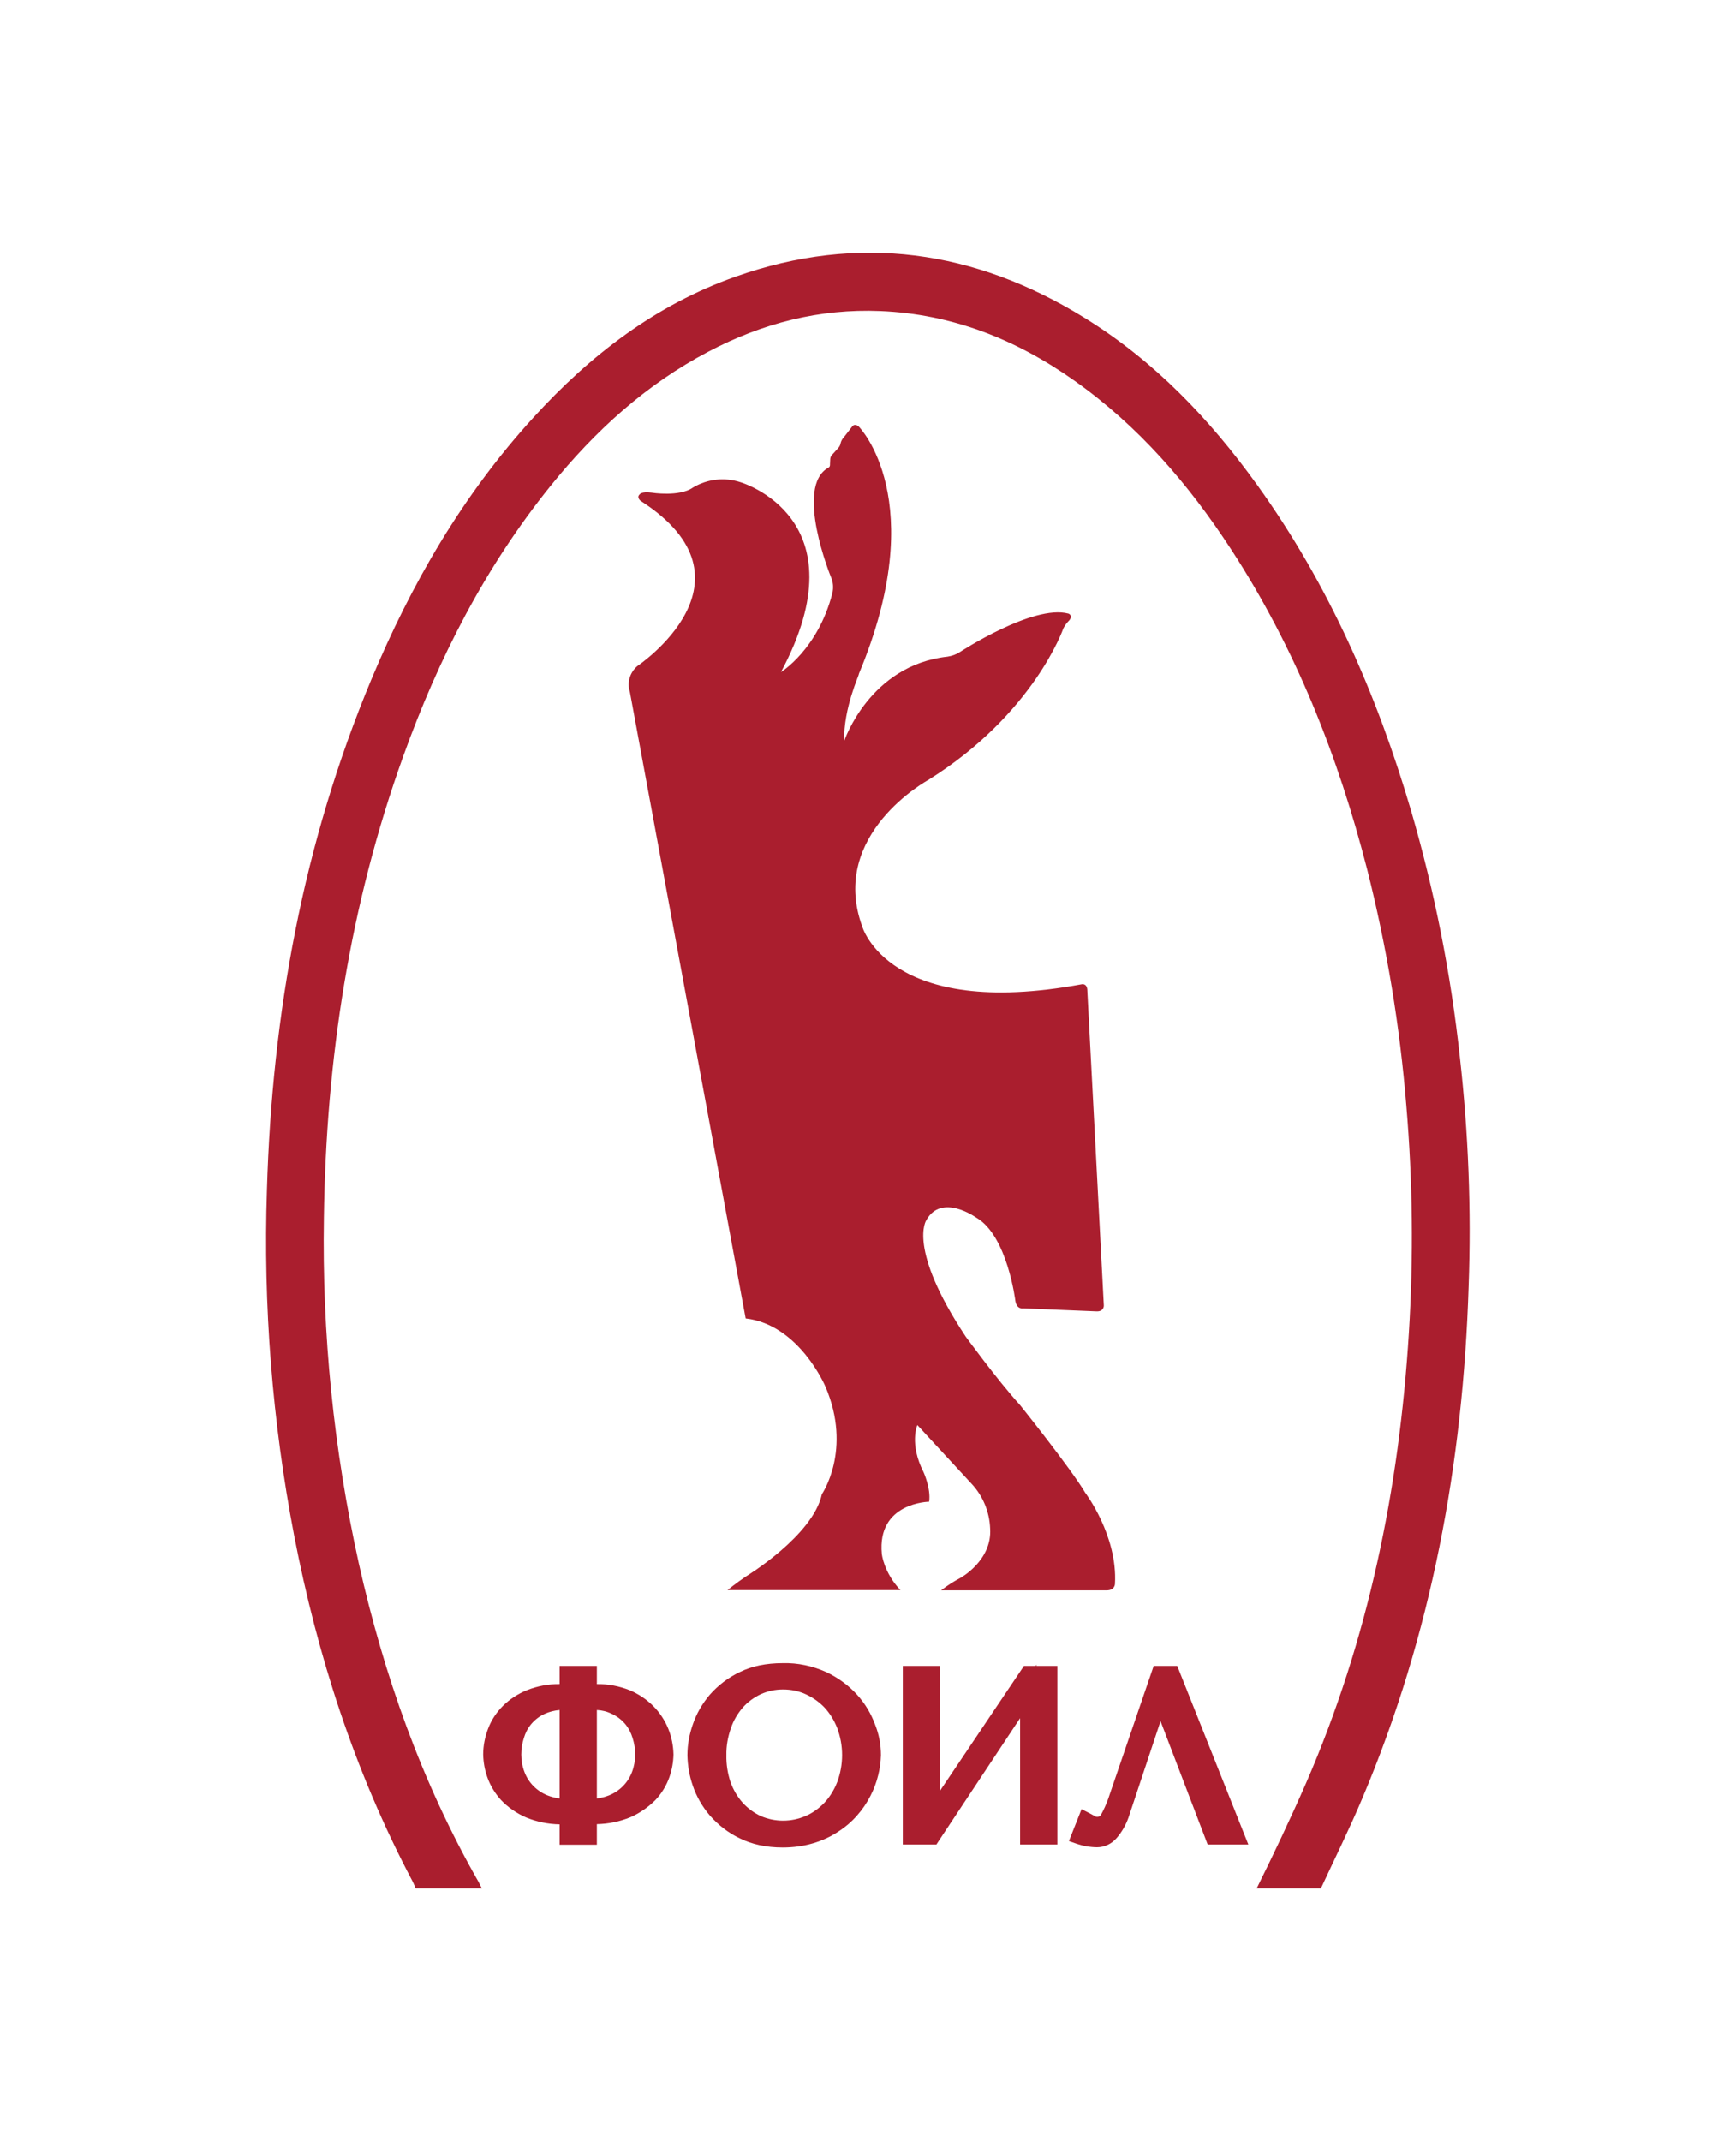
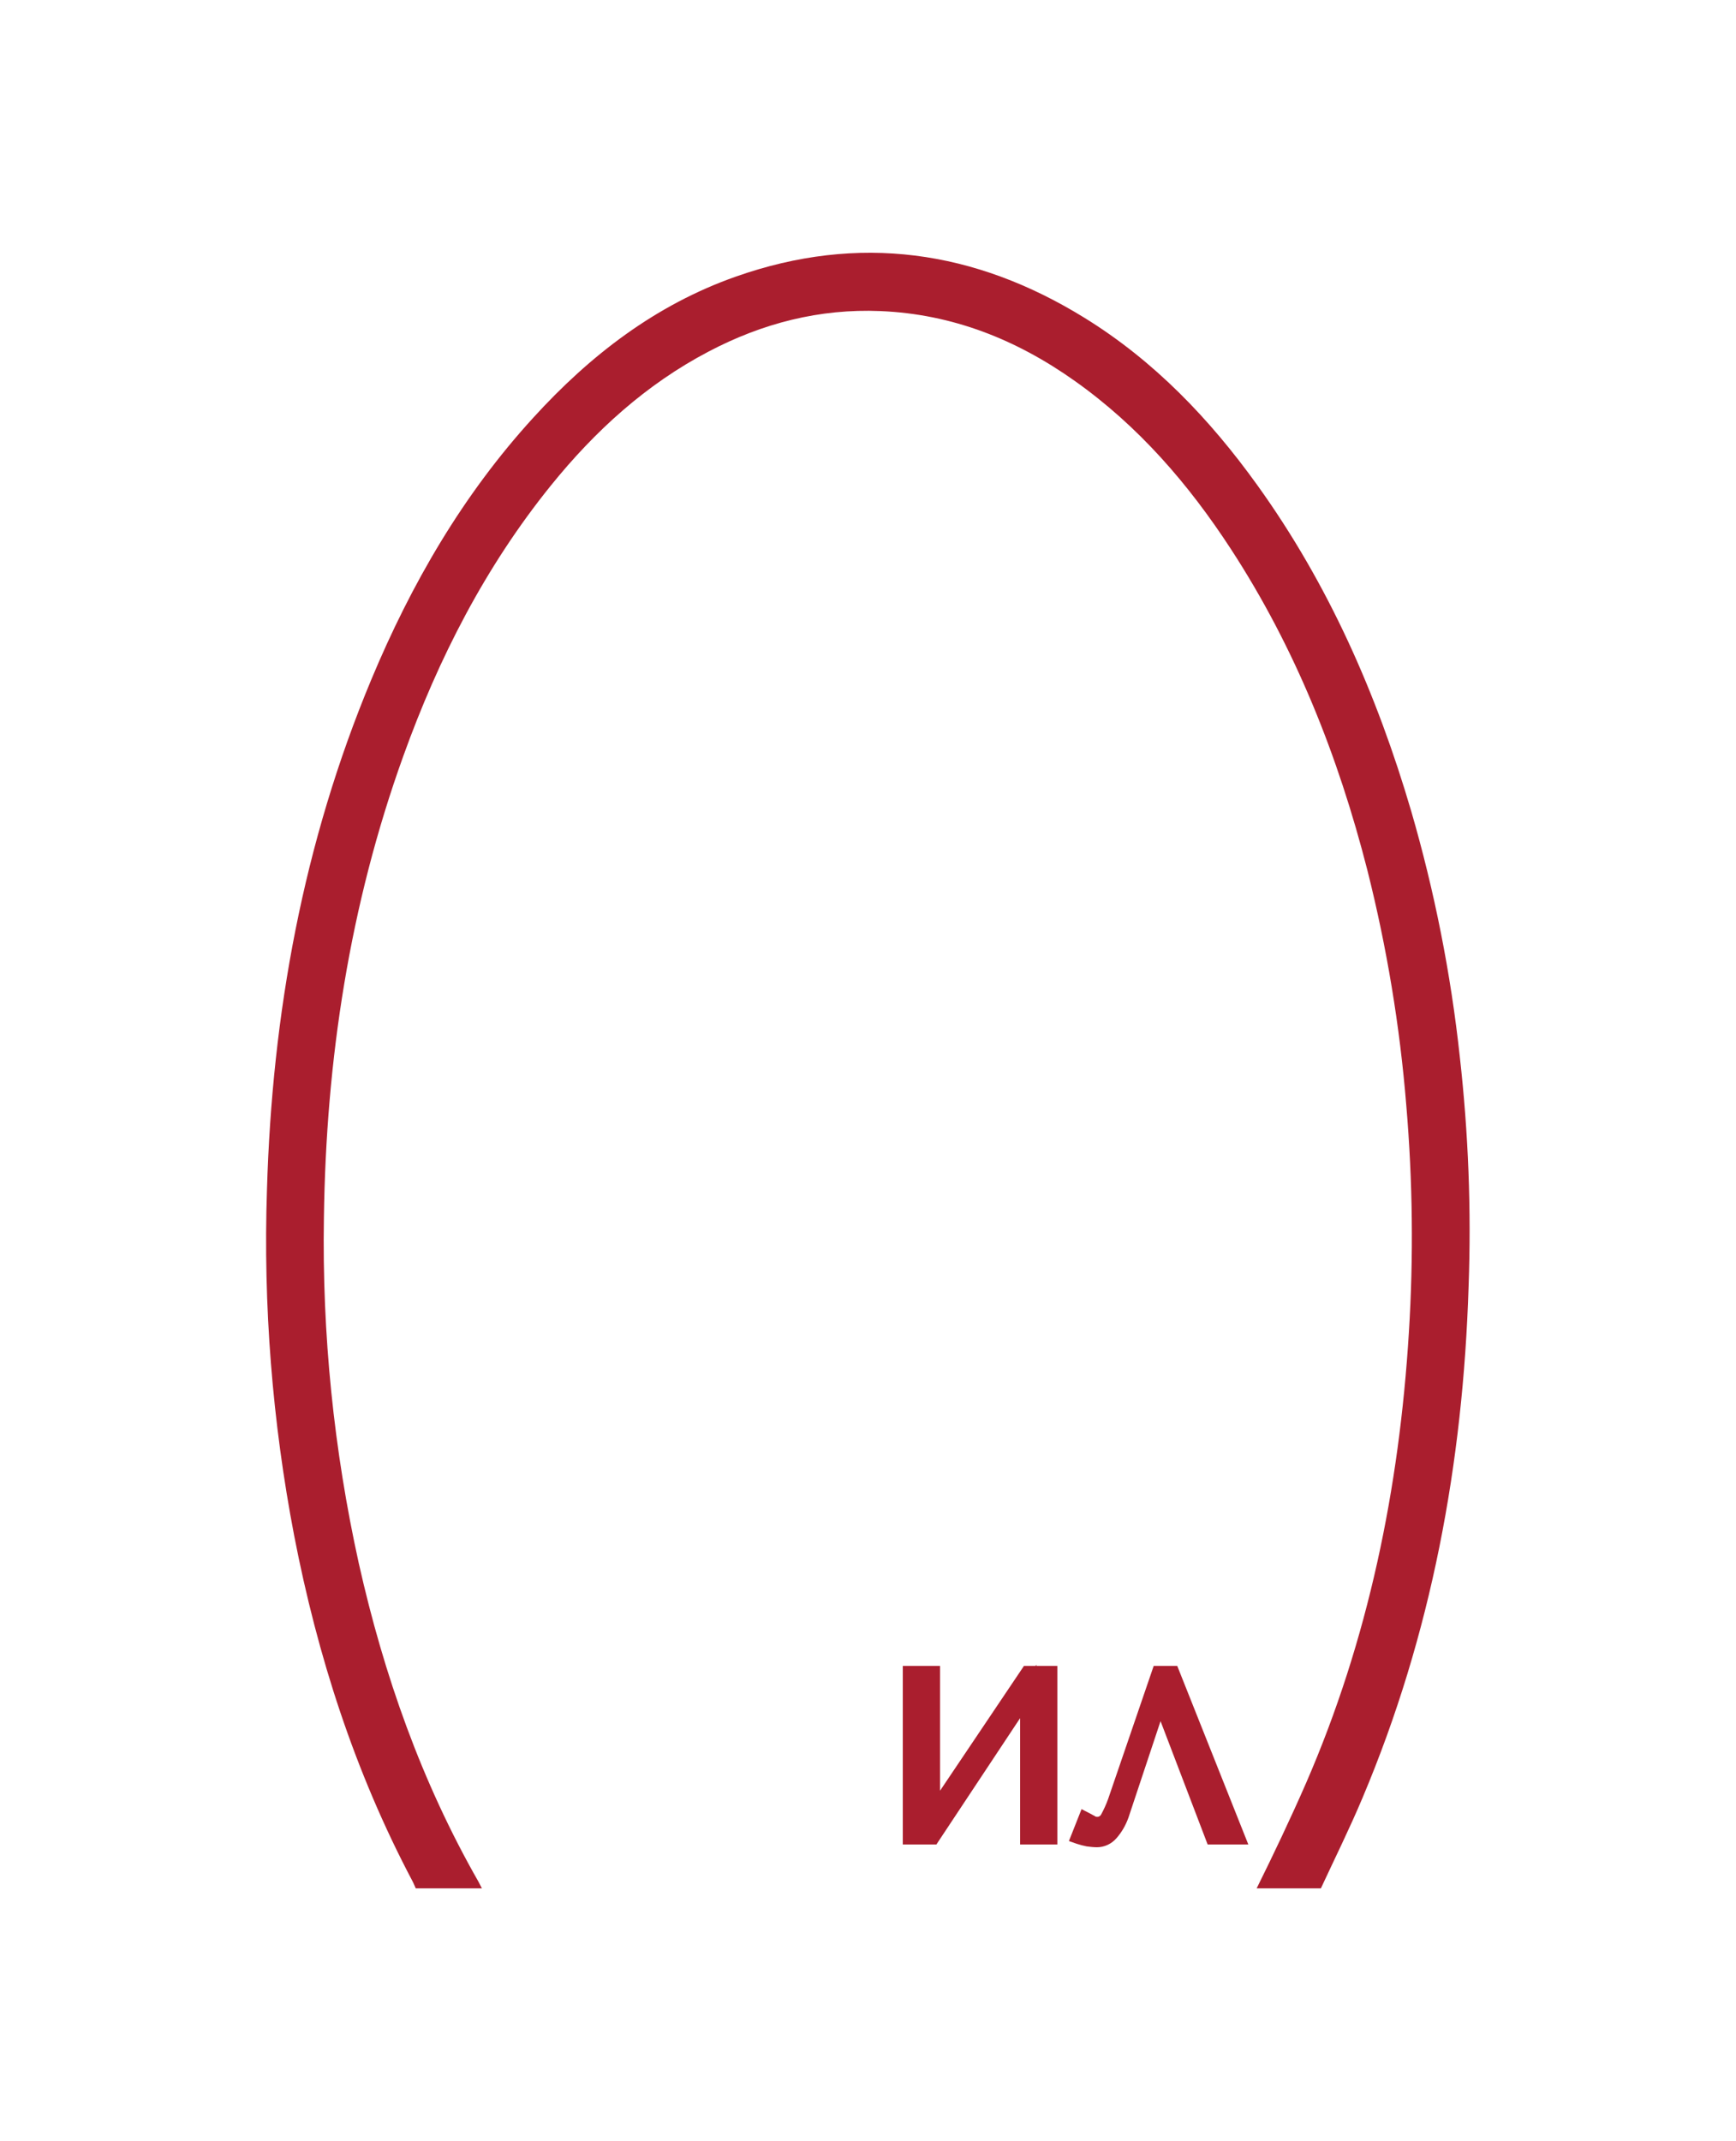
<svg xmlns="http://www.w3.org/2000/svg" xmlns:xlink="http://www.w3.org/1999/xlink" id="Слой_1" x="0px" y="0px" viewBox="0 0 810.9 1000" style="enable-background:new 0 0 810.9 1000;" xml:space="preserve">
  <style type="text/css"> .st0{fill:none;} .st1{clip-path:url(#SVGID_2_);} .st2{fill:#AA1E2E;} </style>
  <title>FOIL-Logo-Rus-Color_v1</title>
-   <rect class="st0" width="810.9" height="1000" />
  <g>
    <g>
      <defs>
        <polyline id="SVGID_1_" points="0,1000 0,0 810.9,0 810.9,1000 " />
      </defs>
      <clipPath id="SVGID_2_">
        <use xlink:href="#SVGID_1_" style="overflow:visible;" />
      </clipPath>
      <g class="st1">
-         <path class="st2" d="M312.1,807.3c-1.6-3.9-4-7.5-7-10.5c-3.2-3.2-7-5.7-11.1-7.4c-4.8-1.9-10-2.9-15.2-2.8v-8.5h-17.4v8.5 c-5.2-0.1-10.3,0.9-15.2,2.8c-4.2,1.7-8.1,4.2-11.3,7.4c-3,3-5.4,6.6-6.9,10.6c-1.5,3.9-2.3,8-2.3,12.1c0.1,3.6,0.7,7.1,1.9,10.5 c1.4,4,3.6,7.6,6.4,10.7c3.3,3.5,7.4,6.3,11.8,8.2c4.9,2,10.2,3.1,15.6,3.2v9.5h17.4V852c5.4-0.1,10.7-1.2,15.6-3.2 c4.4-1.9,8.4-4.7,11.8-8.1c2.9-3.1,5.1-6.7,6.5-10.7c1.2-3.4,1.8-6.9,1.9-10.5C314.5,815.3,313.7,811.2,312.1,807.3 M243.5,819.5 c0-2.6,0.4-5.2,1.2-7.7c0.7-2.4,1.9-4.7,3.5-6.6c1.7-2,3.8-3.6,6.2-4.7c2.2-1,4.6-1.6,7-1.8V840c-1.9-0.2-3.8-0.7-5.6-1.4 c-5-2-8.9-5.9-10.8-10.9C244,825.1,243.5,822.3,243.5,819.5 M296.7,819.5c0,2.8-0.5,5.6-1.5,8.2c-1.9,5-5.8,8.9-10.8,10.9 c-1.8,0.7-3.7,1.2-5.6,1.4v-41.3c2.4,0.1,4.8,0.7,7,1.8c2.4,1.1,4.5,2.7,6.2,4.7c1.6,1.9,2.8,4.2,3.5,6.6 C296.3,814.3,296.7,816.9,296.7,819.5" />
-         <path class="st2" d="M408.8,805.6c-1.9-5.2-4.7-9.9-8.4-14c-4-4.4-8.9-8-14.4-10.6c-6.4-2.9-13.4-4.4-20.4-4.2 c-7.7,0-14.5,1.4-20.1,4.2c-5.3,2.5-10,6.1-13.9,10.5c-3.5,4.1-6.3,8.9-8,14c-1.6,4.6-2.5,9.4-2.5,14.3c0.1,4.8,0.9,9.6,2.5,14.2 c1.7,5.1,4.5,9.9,8,14c3.9,4.4,8.6,8.1,13.9,10.6c5.6,2.8,12.4,4.3,20.1,4.3c4.8,0,9.6-0.6,14.3-2c4.1-1.2,8-3,11.5-5.3 c3.3-2.1,6.4-4.7,9-7.7c2.5-2.8,4.5-5.8,6.2-9.1c1.6-3.1,2.8-6.3,3.6-9.6c0.8-3.1,1.2-6.2,1.3-9.4 C411.5,815,410.6,810.1,408.8,805.6 M339.3,819.8c-0.1-4.3,0.7-8.6,2.1-12.6c1.2-3.6,3.1-6.8,5.6-9.7c2.3-2.6,5.2-4.7,8.4-6.2 c3.3-1.5,6.8-2.2,10.4-2.2s7.2,0.7,10.5,2.2s6.3,3.6,8.8,6.2c2.6,2.8,4.6,6.1,6,9.7c3,8.1,3,17,0,25.1c-1.4,3.6-3.4,6.9-6,9.7 c-2.5,2.6-5.5,4.8-8.8,6.2c-6.7,2.9-14.3,2.9-21,0c-3.2-1.5-6-3.6-8.4-6.2c-2.5-2.8-4.4-6.1-5.7-9.7 C339.9,828.3,339.2,824.1,339.3,819.8" />
        <polygon class="st2" points="484.1,778.1 484.1,777.5 483.7,778.1 478.3,778.1 439.1,836.4 439.1,778.1 421.7,778.1 421.7,861.5 437.4,861.5 476.5,802.5 476.5,861.5 493.9,861.5 493.9,778.1 " />
        <path class="st2" d="M549.9,778.1h-11l-21.3,62.2c-0.9,2.5-2,4.9-3.3,7.3c-0.4,0.7-1.2,1.1-2,1c-0.3,0-0.6-0.1-0.8-0.3 c-0.9-0.5-1.8-1-2.6-1.4l-3.7-1.9l-5.9,14.9l3.7,1.3c1.5,0.5,3.1,0.9,4.6,1.2c1.6,0.2,3.2,0.4,4.8,0.4c3.4,0,6.7-1.5,9-4.1 c2.5-2.8,4.4-6.1,5.7-9.7l15-45.1l22,57.6h19L549.9,778.1z" />
        <path class="st2" d="M681.9,493.7c-4.2-38.9-11.8-77.3-22.7-114.8c-16-54.5-38.6-106-71.9-152.3c-22.2-30.9-48.2-58.1-80.8-78.2 C455.3,116.8,401,109,343.7,129.2c-37.5,13.2-68.1,36.8-94.6,65.9c-32.9,36-57,77.6-75.7,122.4c-31.8,76.2-46.3,156-48.7,238.2 c-1.8,54.1,2.5,108.3,12.7,161.5c10.9,56.3,28.3,110.4,55.2,161.3c0.6,1.1,1,2.2,1.6,3.5h30.9l-1.6-3.1 c-26.6-46.6-44.2-96.5-55.9-148.7c-11.7-53-17.2-107.2-16.3-161.4c1-73.8,12-146,37.1-215.7c16.4-45.6,38.3-88.4,68.9-126.3 c20.6-25.5,44.5-47.3,73.7-62.6c25.1-13.2,51.8-20.1,80.3-18.9c33.6,1.4,63.5,13.3,90.7,32.6c29.8,21.1,53.2,48.2,73,78.6 c30.1,46.2,50.1,96.7,63.7,149.9c9.1,36.1,15.2,72.9,18.2,110c3,35.3,3.4,70.7,1.2,106c-4.5,72.8-18.9,143.5-48.1,210.6 c-6.9,15.8-15.3,33.5-23,49h30c6.6-14.2,13.5-28.1,19.5-42.4c32.2-76.3,46.9-156.3,49.5-238.8 C687.3,565.1,685.9,529.3,681.9,493.7" />
-         <path class="st2" d="M394.3,346.2c0,0,11.8-35.5,48.3-39.5c2-0.3,4-1,5.7-2.1c0,0,34.3-22.5,50.8-18c0,0,2.2,0.8,0.4,3.1 c-1.1,1.1-2.1,2.4-2.8,3.8c0,0-13.8,40-63.1,70.8c0,0-46.5,25.2-30.9,68.3c0,0,12.2,43.9,102.7,27.1c0,0,2.5-0.5,2.5,3.1l7.7,147 c0,0,0.1,2.9-3.5,2.7l-34.1-1.4c0,0-3,0.7-3.7-3.4c0,0-3.7-30.6-18.3-39c0,0-16.2-11.6-23.3,1.2c0,0-9.1,12.9,18.4,54.4 c0,0,14.7,20.2,25.4,32c0,0,23.8,29.7,30.4,40.9c0,0,15.2,20,13.9,42.6c0,0,0,3-3.9,3h-77.3c2.8-2.2,5.8-4.1,9-5.8 c0,0,14.9-8.1,13.9-23.1c-0.3-7.7-3.3-15.1-8.6-20.8l-25.4-27.5c0,0-3.9,8.7,2.9,22c0,0,3.5,7.7,2.6,13.8c0,0-24.4,0.3-22.1,24.4 c0,0,0.9,8.7,8.7,16.9h-80.8c0,0,3.9-3.2,8.8-6.5c0,0,31.2-19,35.3-38.3c0,0,14.3-20.7,1.7-50.2c0,0-12.2-29-37.3-31.9 l-54.1-292.7c-1.4-4.3,0-9,3.5-12c0,0,59.6-39.9,1.5-77.2c0,0-2-1.6-0.4-3c0,0,0.7-1.4,5.5-0.8c0,0,13.1,2.1,19.4-2.4 c6.7-4,14.7-4.9,22.1-2.5c0,0,57.5,16.6,19,88.7c0,0,17.2-10.5,24-36.8c0.6-2.6,0.4-5.3-0.7-7.7c0,0-17.2-42.2-1.1-51 c0,0,0.8-0.3,0.7-1.6l0.1-2.2c0-0.8,0.3-1.7,0.9-2.2l2.9-3.2c0.6-0.7,1-1.5,1.1-2.4c0.3-1,0.8-1.9,1.5-2.6l3.8-4.9 c0,0,1.1-1.9,3.2,0c0,0,33.9,34.3,0,115.4C401.5,315,394,330.5,394.3,346.2" />
      </g>
    </g>
  </g>
</svg>